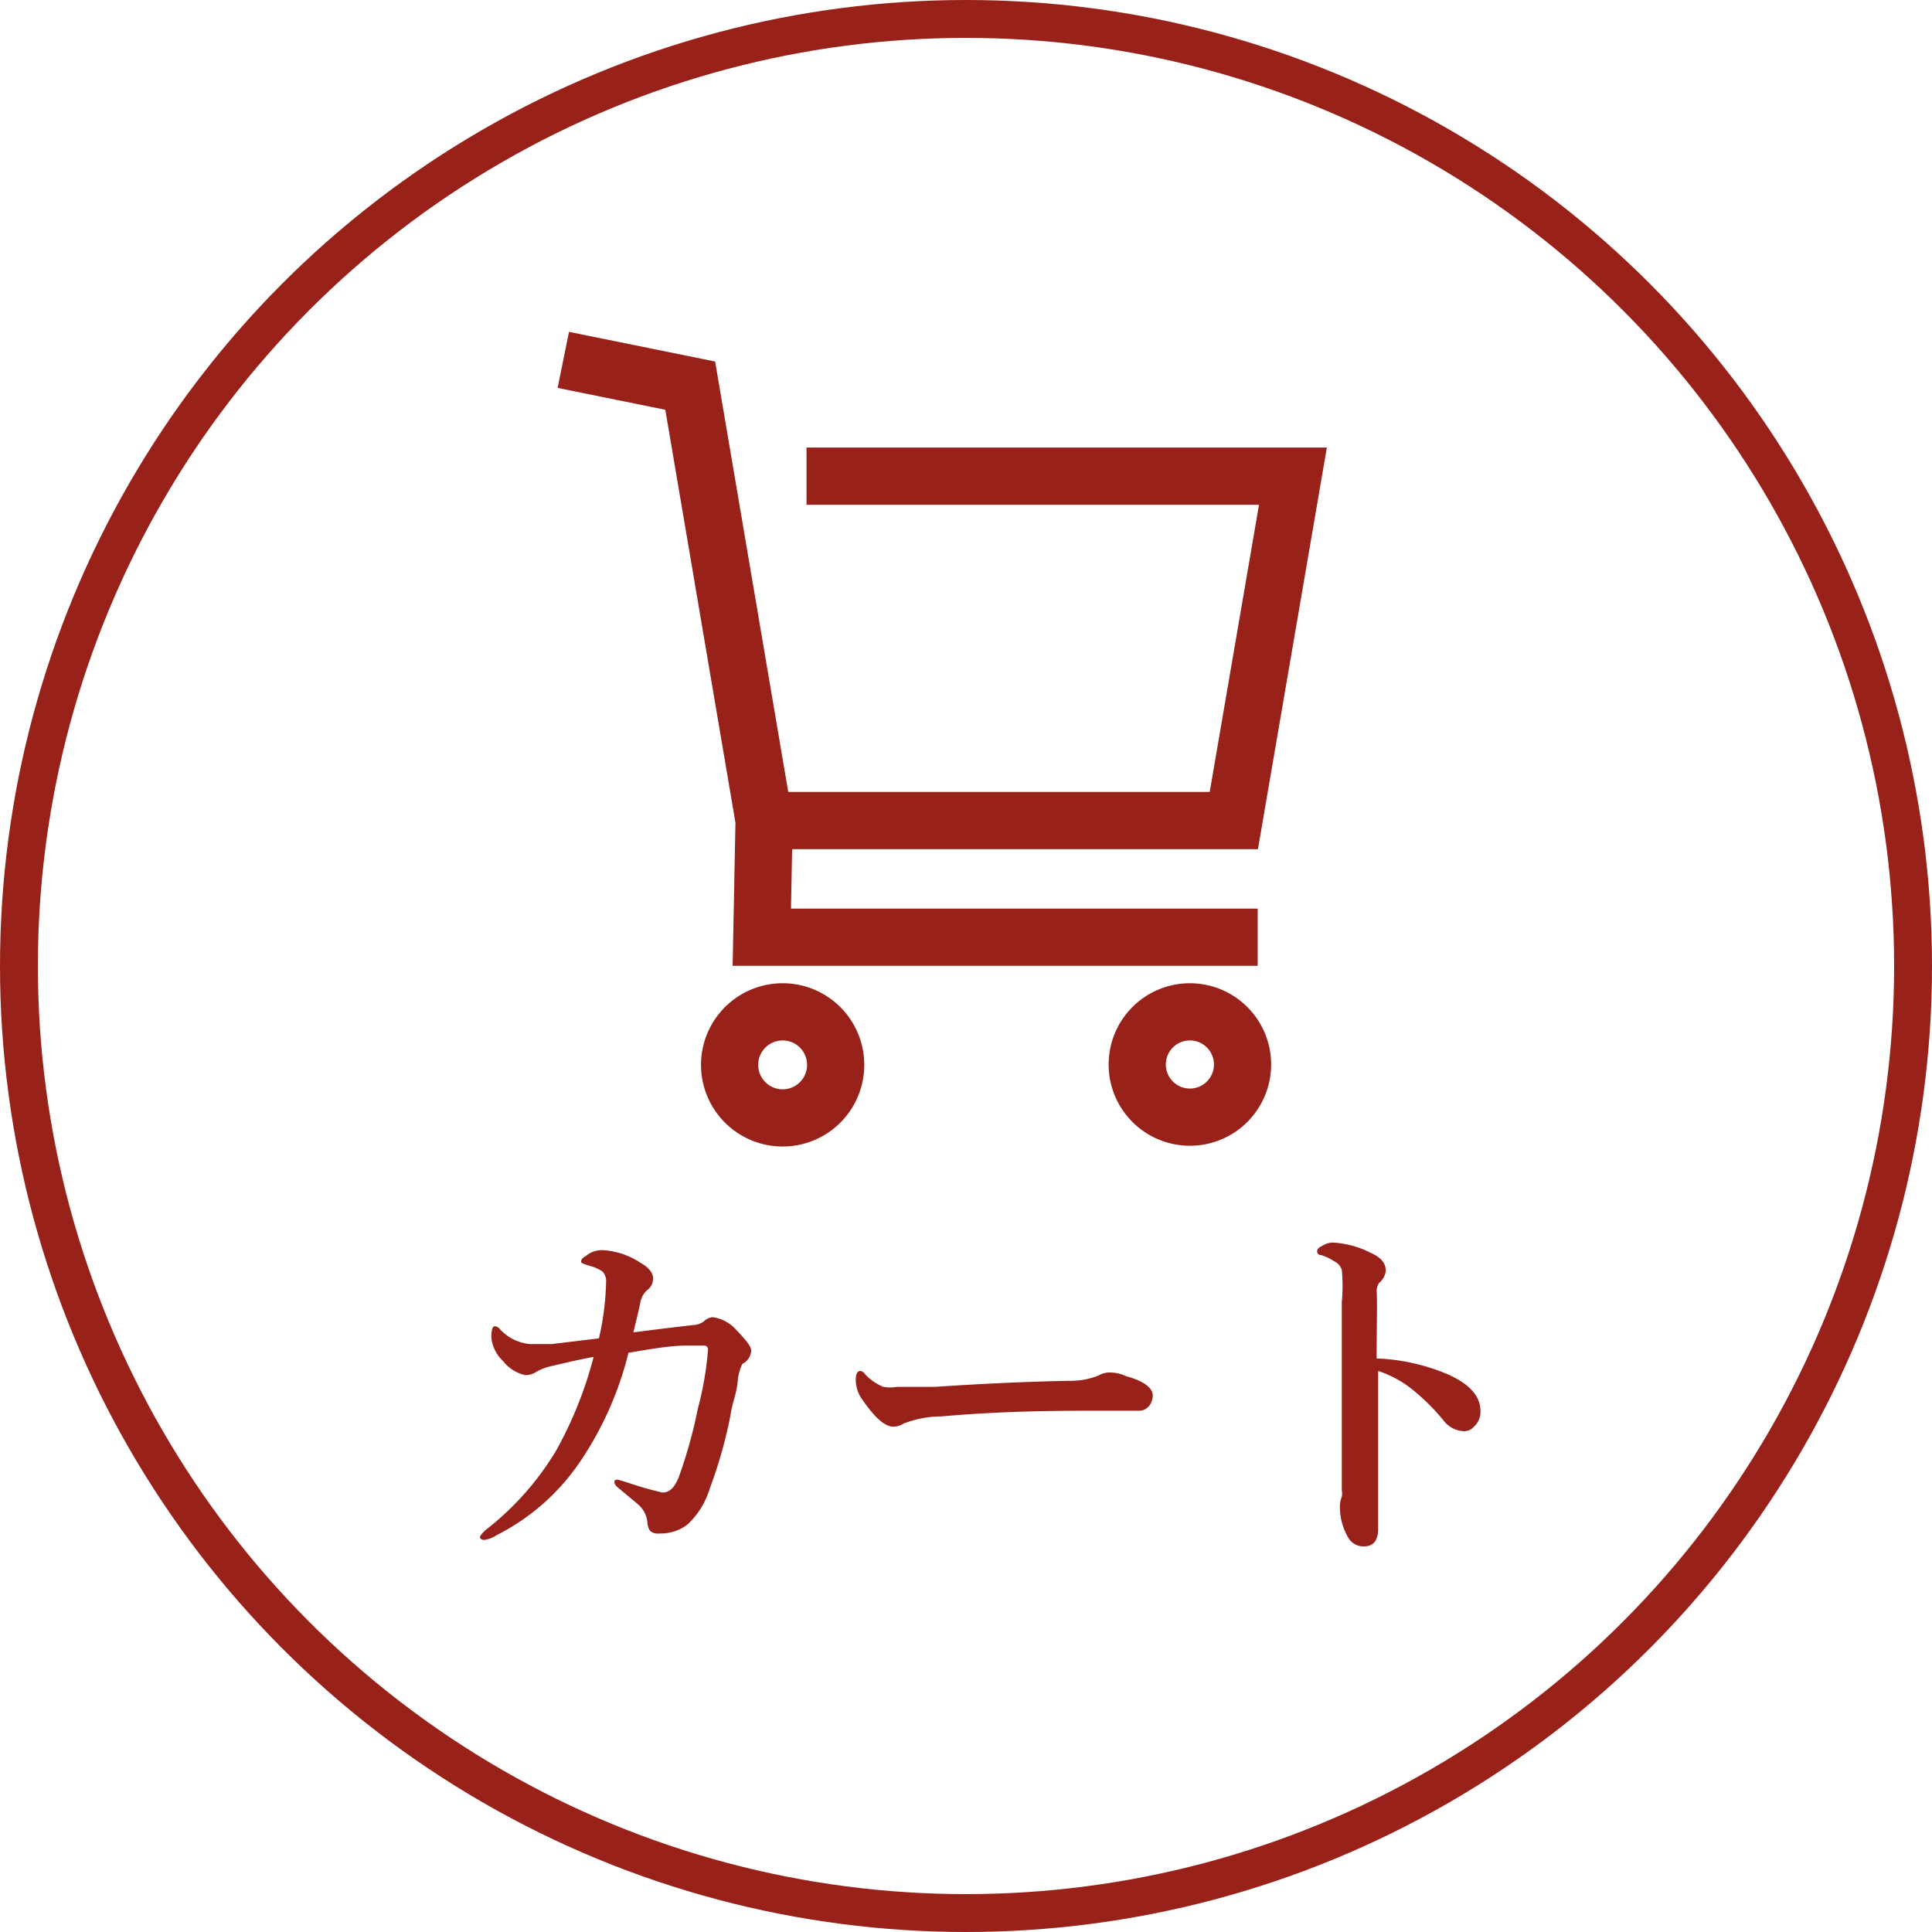
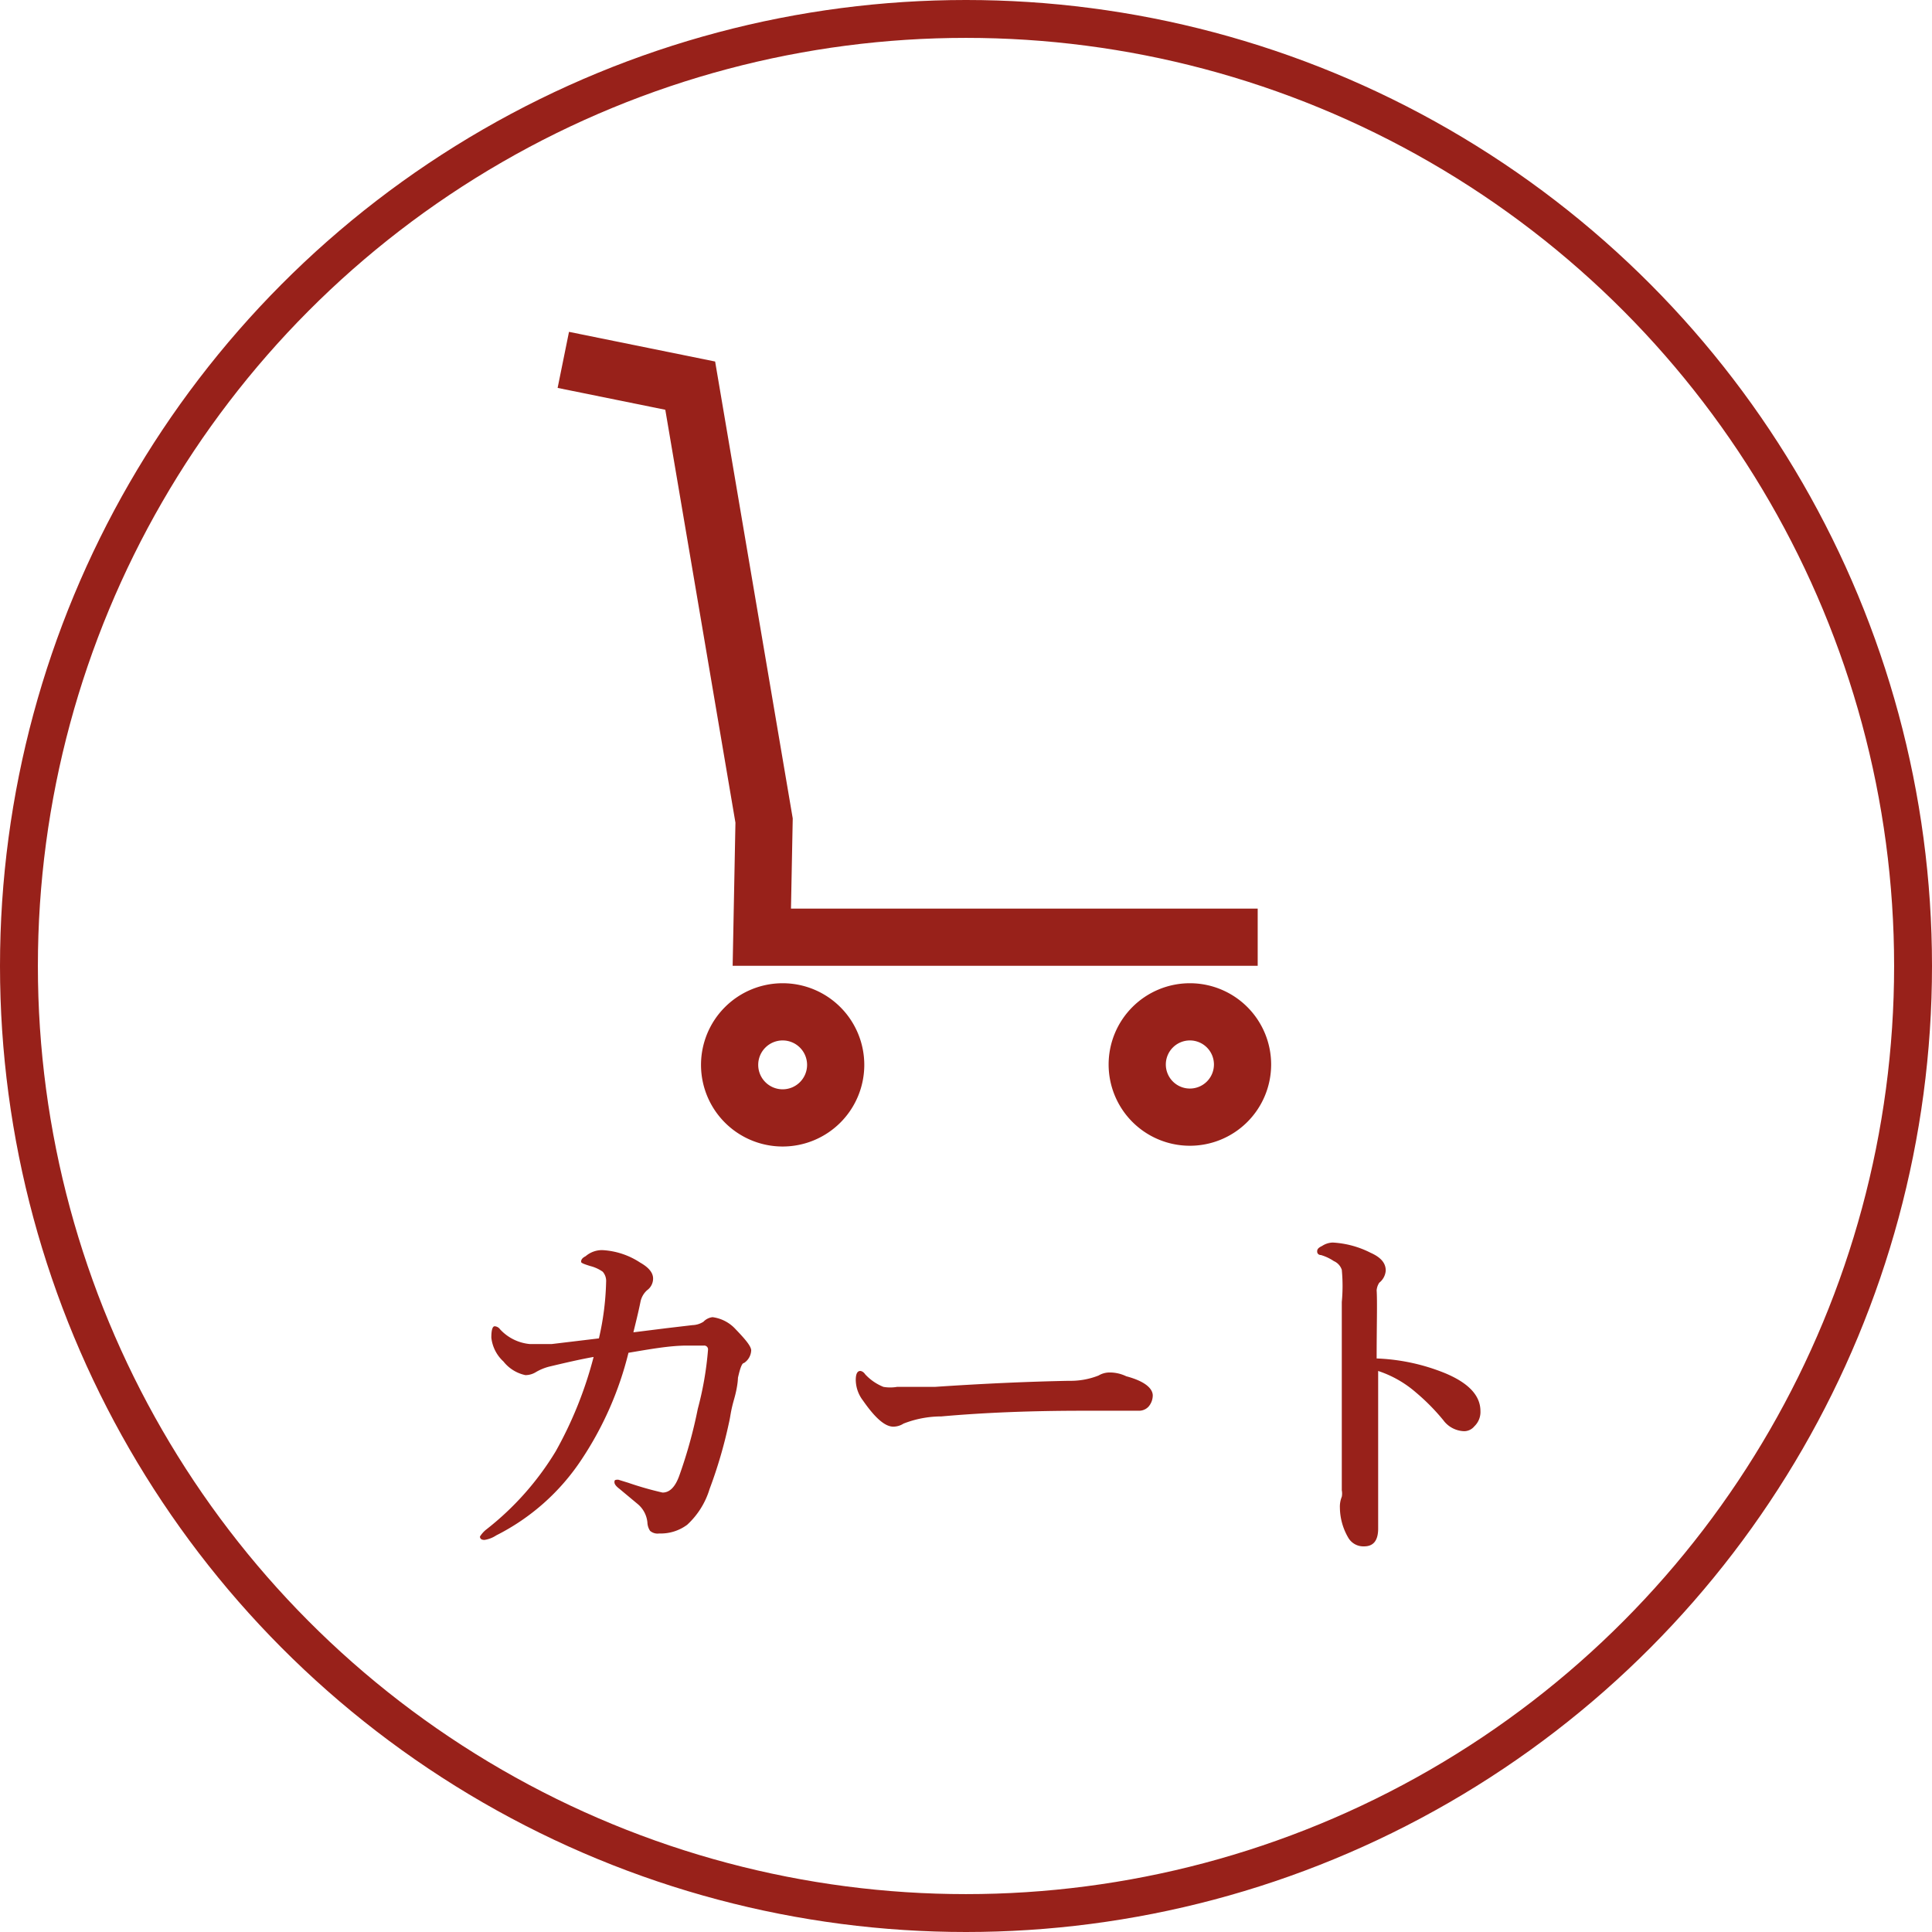
<svg xmlns="http://www.w3.org/2000/svg" viewBox="0 0 51 51">
  <defs>
    <style>.cls-1,.cls-3{fill:none;stroke:#98211a;stroke-miterlimit:10;}.cls-2{fill:#98211a;}.cls-3{stroke-width:1.51px;}</style>
  </defs>
  <g id="レイヤー_2" data-name="レイヤー 2">
    <g id="header">
      <g id="menu">
        <circle class="cls-1" cx="25.5" cy="25.5" r="25" />
        <path class="cls-2" d="M19.83,35.64a.42.42,0,0,1-.19.34c-.06,0-.11.17-.16.39,0,0,0,.21-.1.56s-.09.43-.14.64a12.27,12.27,0,0,1-.51,1.74,2.11,2.11,0,0,1-.59.94,1.17,1.17,0,0,1-.74.23.3.3,0,0,1-.24-.07.43.43,0,0,1-.07-.22.72.72,0,0,0-.26-.49l-.48-.4c-.08-.06-.13-.12-.13-.17s0-.07.1-.07l.26.08a8.61,8.61,0,0,0,.91.26c.19,0,.34-.15.45-.47a12.52,12.52,0,0,0,.48-1.74,8.67,8.67,0,0,0,.27-1.56.1.1,0,0,0-.11-.11l-.45,0c-.46,0-1,.1-1.54.19a8.94,8.94,0,0,1-1.24,2.82,5.85,5.85,0,0,1-2.25,2,.77.77,0,0,1-.31.12q-.12,0-.12-.09s.06-.1.16-.18a7.62,7.62,0,0,0,1.84-2.07,10.45,10.45,0,0,0,1-2.49c-.34.06-.73.15-1.15.25a1.34,1.34,0,0,0-.39.16.53.53,0,0,1-.26.07,1,1,0,0,1-.58-.36,1,1,0,0,1-.32-.63q0-.3.09-.3a.19.19,0,0,1,.14.08,1.22,1.22,0,0,0,.79.39l.57,0,1.25-.15A7.29,7.29,0,0,0,16,33.84a.37.37,0,0,0-.09-.27,1,1,0,0,0-.33-.15c-.16-.05-.24-.08-.24-.11s0-.09.12-.15A.66.66,0,0,1,15.9,33a2,2,0,0,1,1,.33c.23.13.34.27.34.42a.38.38,0,0,1-.16.31.56.56,0,0,0-.17.29c-.06.3-.13.57-.19.82l.88-.11.68-.08a.57.57,0,0,0,.29-.09.39.39,0,0,1,.24-.12,1,1,0,0,1,.61.32C19.68,35.36,19.82,35.53,19.83,35.64Z" />
        <path class="cls-2" d="M30.43,36.84a.46.46,0,0,1-.11.29.34.34,0,0,1-.25.11l-.63,0c-.28,0-.57,0-.85,0-1.38,0-2.62.05-3.74.15a2.74,2.74,0,0,0-1,.19.5.5,0,0,1-.27.08c-.22,0-.48-.23-.8-.69a.91.91,0,0,1-.19-.54q0-.24.12-.24s.07,0,.13.09a1.33,1.33,0,0,0,.48.33,1.06,1.06,0,0,0,.36,0l1,0c1.33-.09,2.51-.14,3.54-.16a2,2,0,0,0,.78-.14.57.57,0,0,1,.28-.08,1,1,0,0,1,.45.1C30.22,36.46,30.43,36.65,30.43,36.84Z" />
        <path class="cls-2" d="M36.34,35.86a5.31,5.31,0,0,1,1.81.39c.62.26.93.59.93,1a.52.52,0,0,1-.16.4.35.35,0,0,1-.27.13.71.71,0,0,1-.55-.29,5.53,5.53,0,0,0-.72-.73,2.91,2.91,0,0,0-1-.57v1.74c0,.17,0,1,0,2.42,0,.31-.12.47-.37.47a.46.46,0,0,1-.42-.23,1.6,1.6,0,0,1-.22-.79.69.69,0,0,1,.05-.29.45.45,0,0,0,0-.17c0-.25,0-1,0-2.24,0-.36,0-.66,0-.93V34.37a4.5,4.5,0,0,0,0-.85.38.38,0,0,0-.21-.23,1.25,1.25,0,0,0-.34-.16c-.07,0-.1-.05-.1-.09s0-.09.13-.15a.54.54,0,0,1,.28-.09,2.5,2.5,0,0,1,1,.27c.27.12.4.27.4.47a.45.45,0,0,1-.17.32.42.42,0,0,0-.07.2C36.36,34.37,36.34,35,36.34,35.86Z" />
        <polyline class="cls-3" points="14.87 9.5 18.22 10.18 20.17 21.66 20.11 24.74 33.2 24.74" />
        <path class="cls-3" d="M22.06,28.11a1.4,1.4,0,1,1-1.4-1.4A1.4,1.4,0,0,1,22.06,28.11Z" />
        <path class="cls-3" d="M32.8,28.11a1.39,1.39,0,1,1-1.39-1.4A1.39,1.39,0,0,1,32.8,28.11Z" />
-         <polyline class="cls-3" points="21.29 12.57 34.13 12.57 32.57 21.66 20.17 21.66" />
      </g>
    </g>
  </g>
</svg>